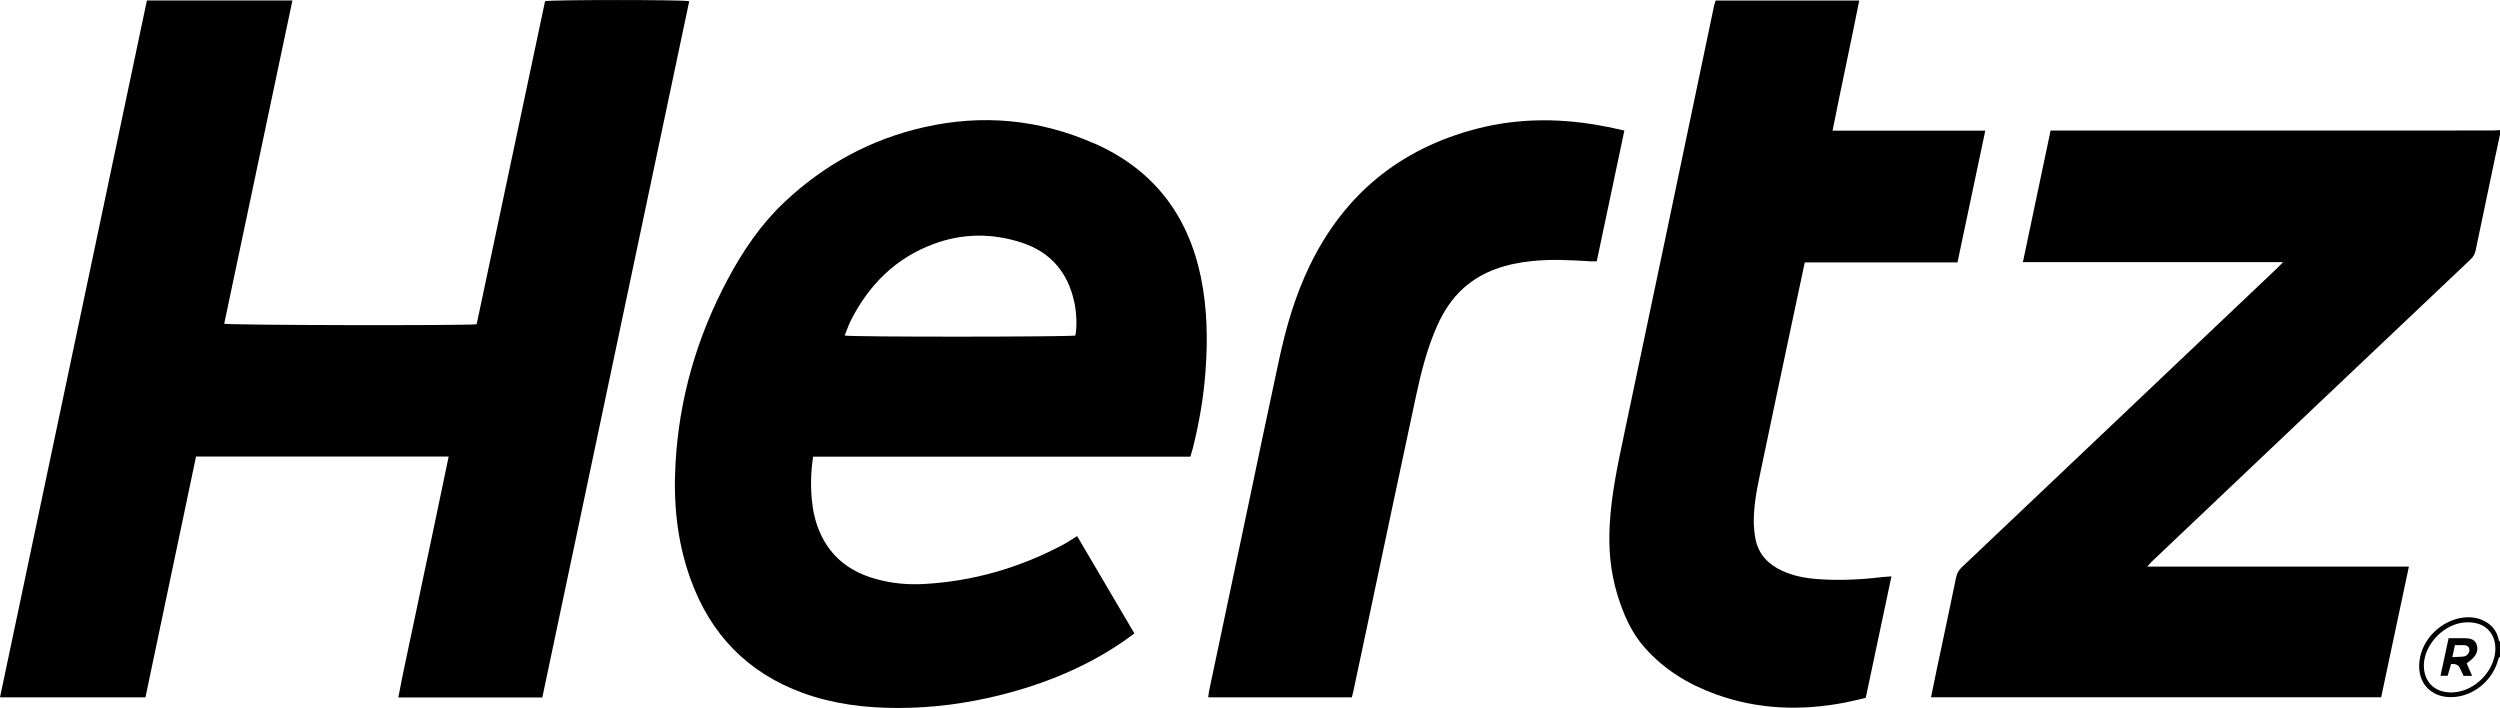
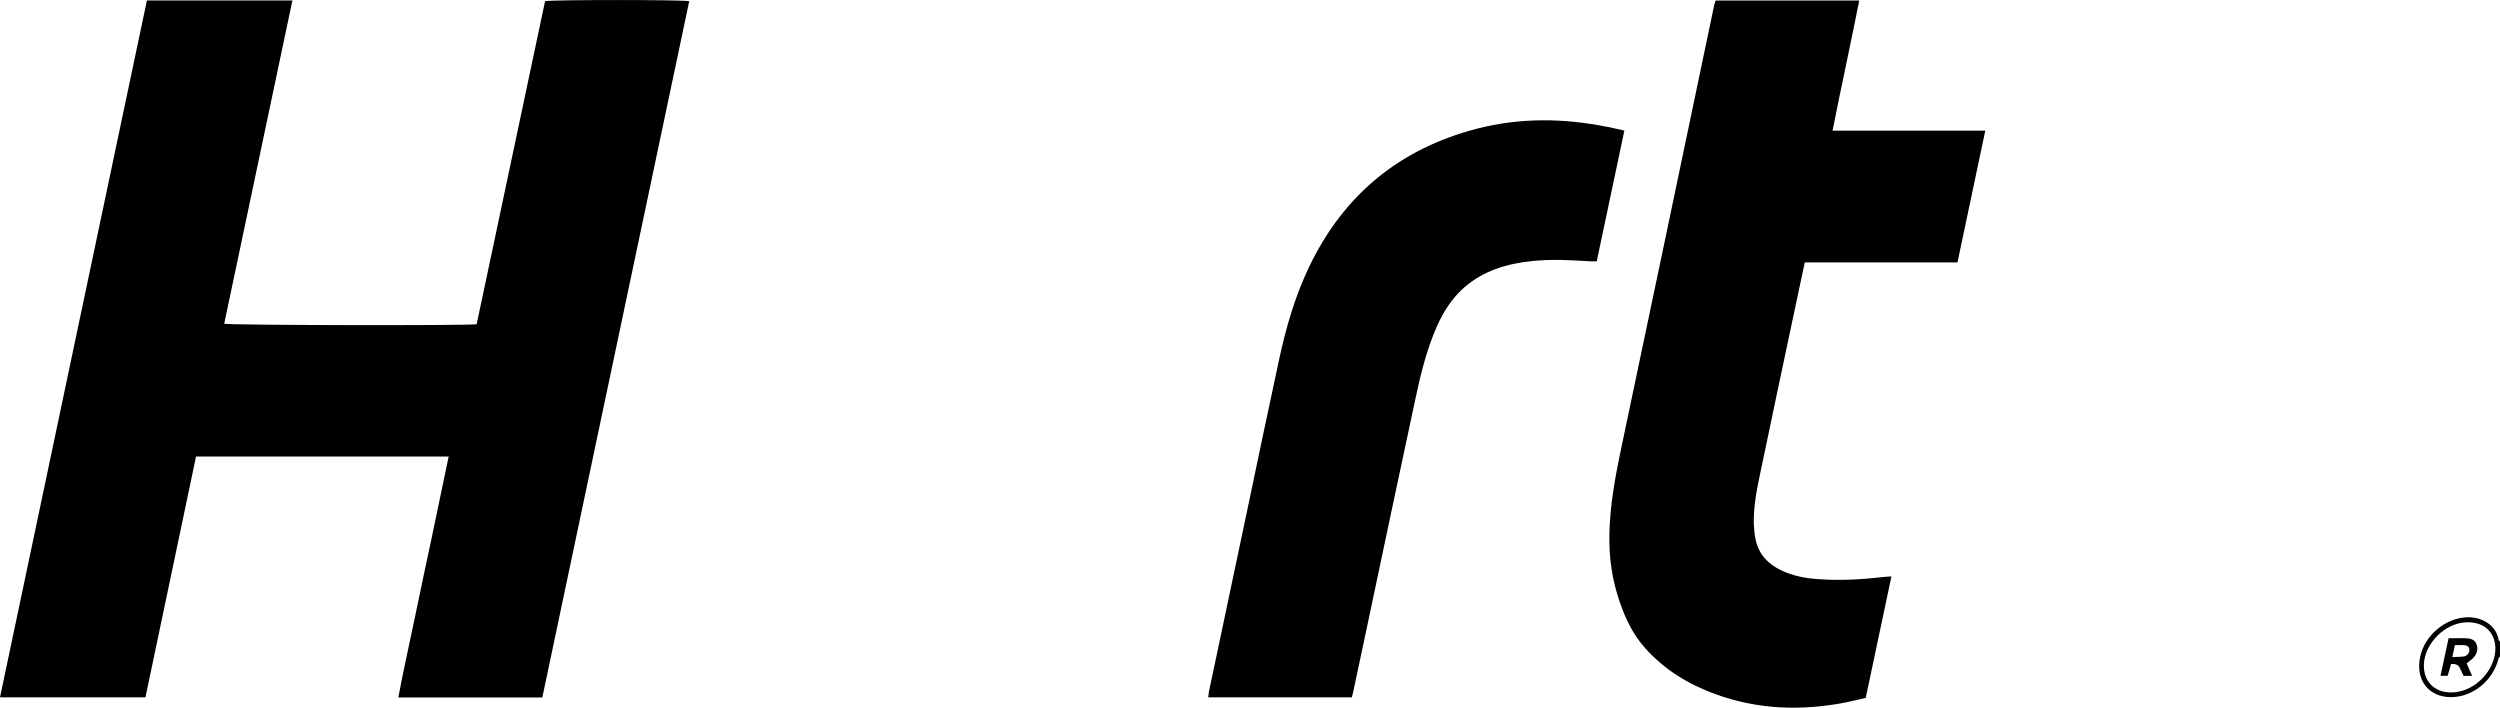
<svg xmlns="http://www.w3.org/2000/svg" width="113" height="32" viewBox="0 0 113 32" fill="none">
  <g clip-path="url(#clip0_109_10661)">
-     <path d="M111.025 5.901C105.042 5.901 99.06 5.901 93.077 5.901H92.687C92.268 7.893 91.858 9.848 91.435 11.848H103.195C103.076 11.973 103.01 12.043 102.94 12.109C99.996 14.905 97.052 17.696 94.108 20.487C92.297 22.206 90.486 23.924 88.675 25.639C88.54 25.767 88.458 25.904 88.417 26.094C88.138 27.465 87.842 28.828 87.554 30.198C87.464 30.629 87.378 31.06 87.283 31.515H107.629C108.044 29.552 108.459 27.602 108.882 25.61H97.056C97.15 25.506 97.196 25.444 97.249 25.395C99.684 23.084 102.119 20.773 104.558 18.462C106.927 16.213 109.3 13.964 111.674 11.72C111.797 11.604 111.867 11.476 111.9 11.31C112.187 9.931 112.474 8.556 112.766 7.177C112.844 6.804 112.922 6.431 113.004 6.059V5.876C112.906 5.885 112.807 5.897 112.708 5.897C112.15 5.897 111.592 5.897 111.029 5.897L111.025 5.901Z" fill="black" />
    <path d="M111.53 27.9C110.524 27.925 109.571 28.733 109.383 29.731C109.177 30.807 109.842 31.52 110.791 31.511C111.789 31.503 112.684 30.758 112.934 29.768C112.943 29.735 112.98 29.706 113 29.677V29.014C112.98 28.981 112.943 28.952 112.938 28.915C112.832 28.294 112.228 27.884 111.53 27.9ZM112.733 29.743C112.511 30.575 111.719 31.259 110.869 31.296C110.048 31.333 109.539 30.811 109.559 30.041C109.584 29.184 110.343 28.323 111.226 28.157C111.39 28.128 111.563 28.12 111.727 28.136C112.598 28.223 112.938 28.973 112.733 29.743Z" fill="black" />
    <path d="M24.637 0.054C23.606 4.92 22.575 9.794 21.545 14.656C21.101 14.723 10.36 14.702 10.134 14.632C11.16 9.77 12.187 4.908 13.217 0.021H6.64C4.426 10.519 2.213 21.005 0 31.52H6.574C7.338 27.888 8.101 24.26 8.861 20.636H20.28C20.021 21.87 19.771 23.08 19.516 24.289C19.262 25.49 19.003 26.687 18.757 27.888C18.51 29.093 18.231 30.294 18.005 31.524H24.513C26.727 21.034 28.94 10.544 31.153 0.054C30.882 -0.016 24.899 -0.016 24.641 0.054H24.637Z" fill="black" />
-     <path d="M49.45 6.481C46.978 5.392 44.407 5.152 41.776 5.748C39.365 6.291 37.259 7.438 35.456 9.136C34.389 10.142 33.572 11.347 32.886 12.639C31.502 15.236 30.697 18.006 30.533 20.955C30.43 22.74 30.603 24.492 31.215 26.181C32.114 28.675 33.785 30.401 36.265 31.313C37.661 31.826 39.115 32 40.589 32C42.141 32 43.672 31.801 45.184 31.424C47.196 30.923 49.093 30.153 50.809 28.969C50.965 28.861 51.113 28.745 51.273 28.629C50.402 27.151 49.544 25.693 48.686 24.231C48.44 24.38 48.234 24.525 48.013 24.641C46.05 25.676 43.964 26.277 41.751 26.397C41.02 26.438 40.293 26.368 39.587 26.169C38.417 25.846 37.53 25.171 37.041 24.024C36.844 23.556 36.737 23.067 36.692 22.562C36.635 21.928 36.651 21.299 36.754 20.64H53.806C53.852 20.487 53.889 20.363 53.921 20.239C54.205 19.104 54.402 17.957 54.488 16.789C54.595 15.36 54.57 13.936 54.279 12.523C53.691 9.682 52.098 7.641 49.454 6.477L49.45 6.481ZM48.604 15.166C48.386 15.228 38.552 15.24 38.179 15.166C38.277 14.921 38.355 14.689 38.462 14.478C39.279 12.867 40.486 11.666 42.186 11.033C43.492 10.544 44.826 10.531 46.153 10.958C47.462 11.376 48.259 12.287 48.555 13.642C48.666 14.147 48.686 14.789 48.604 15.166Z" fill="black" />
    <path d="M84.04 0.025H77.544C77.519 0.112 77.495 0.178 77.478 0.249C76.751 3.711 76.029 7.173 75.302 10.639C74.674 13.637 74.037 16.64 73.409 19.638C73.126 20.984 72.834 22.334 72.76 23.713C72.699 24.79 72.789 25.846 73.105 26.877C73.376 27.759 73.733 28.596 74.358 29.292C75.232 30.273 76.316 30.932 77.536 31.375C79.445 32.071 81.4 32.137 83.379 31.76C83.699 31.698 84.015 31.615 84.331 31.544C84.721 29.702 85.103 27.896 85.493 26.053C85.333 26.066 85.194 26.07 85.058 26.086C84.085 26.202 83.108 26.248 82.13 26.173C81.58 26.132 81.042 26.028 80.537 25.792C79.925 25.506 79.49 25.059 79.35 24.372C79.305 24.148 79.281 23.912 79.272 23.684C79.256 22.943 79.388 22.222 79.539 21.502C80.085 18.884 80.64 16.271 81.194 13.654C81.317 13.066 81.445 12.478 81.576 11.861H88.478C88.897 9.877 89.308 7.922 89.735 5.906H82.832C83.223 3.922 83.65 1.988 84.036 0.033L84.04 0.025Z" fill="black" />
    <path d="M72.653 5.736C70.67 5.334 68.683 5.313 66.72 5.827C63.275 6.73 60.75 8.788 59.19 12.026C58.541 13.372 58.126 14.801 57.814 16.259C57.313 18.586 56.824 20.918 56.336 23.249C55.773 25.912 55.211 28.579 54.648 31.242C54.632 31.329 54.623 31.416 54.611 31.52H61.103C61.128 31.428 61.152 31.341 61.169 31.255C61.366 30.323 61.567 29.387 61.764 28.455C62.507 24.947 63.242 21.435 63.998 17.928C64.228 16.847 64.499 15.774 64.946 14.755C65.238 14.097 65.616 13.501 66.158 13.016C67.044 12.229 68.112 11.919 69.254 11.799C70.132 11.707 71.007 11.757 71.886 11.811C71.98 11.815 72.075 11.811 72.173 11.811C72.592 9.836 73.002 7.889 73.421 5.901C73.138 5.839 72.896 5.781 72.653 5.732V5.736Z" fill="black" />
    <path d="M111.448 28.848C111.202 28.848 110.951 28.848 110.676 28.848C110.553 29.42 110.434 29.971 110.311 30.546H110.635C110.688 30.36 110.742 30.182 110.787 30.016C110.987 29.994 111.119 30.052 111.185 30.19C111.243 30.314 111.3 30.439 111.354 30.55H111.739C111.649 30.343 111.571 30.165 111.493 29.983C111.604 29.892 111.715 29.822 111.801 29.726C111.961 29.552 112.023 29.337 111.937 29.113C111.854 28.898 111.649 28.852 111.44 28.848H111.448ZM111.386 29.668C111.226 29.697 111.058 29.689 110.844 29.701C110.89 29.482 110.926 29.333 110.963 29.159C111.111 29.159 111.239 29.155 111.362 29.159C111.489 29.167 111.6 29.209 111.616 29.358C111.633 29.482 111.526 29.643 111.386 29.668Z" fill="black" />
  </g>
  <defs>
    <clipPath id="clip0_109_10661">
      <rect width="113" height="32" fill="white" />
    </clipPath>
  </defs>
</svg>